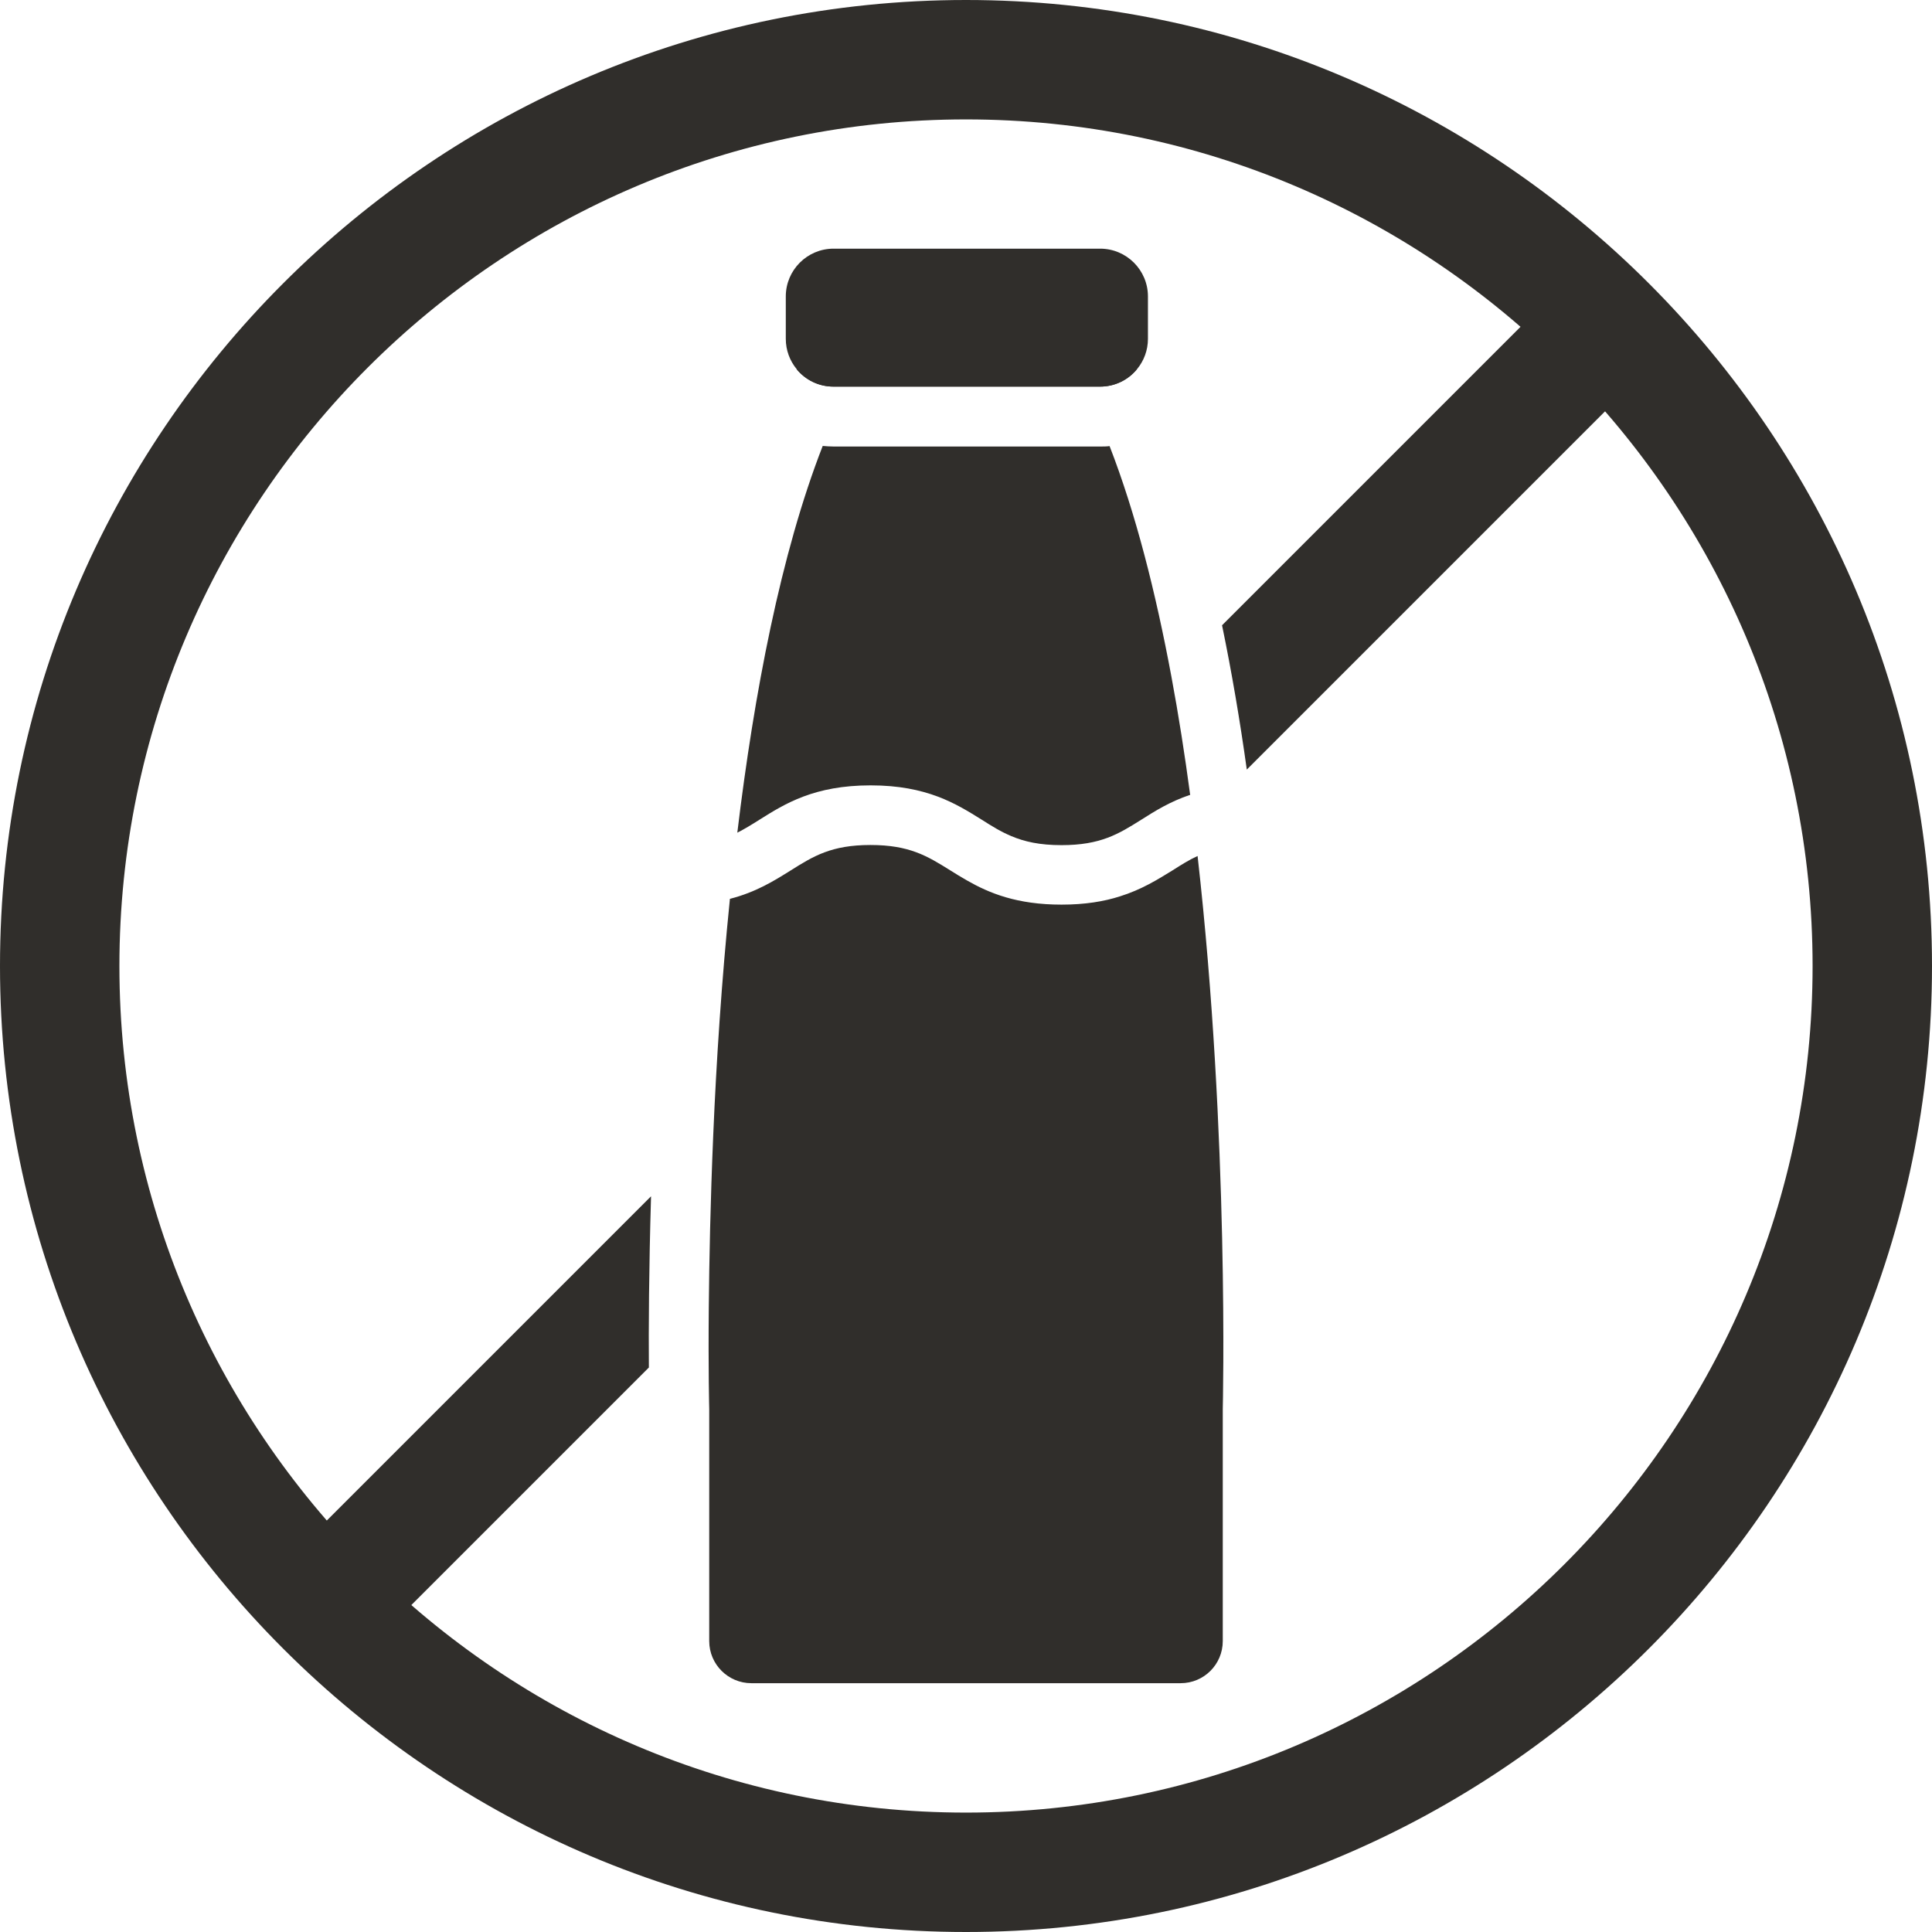
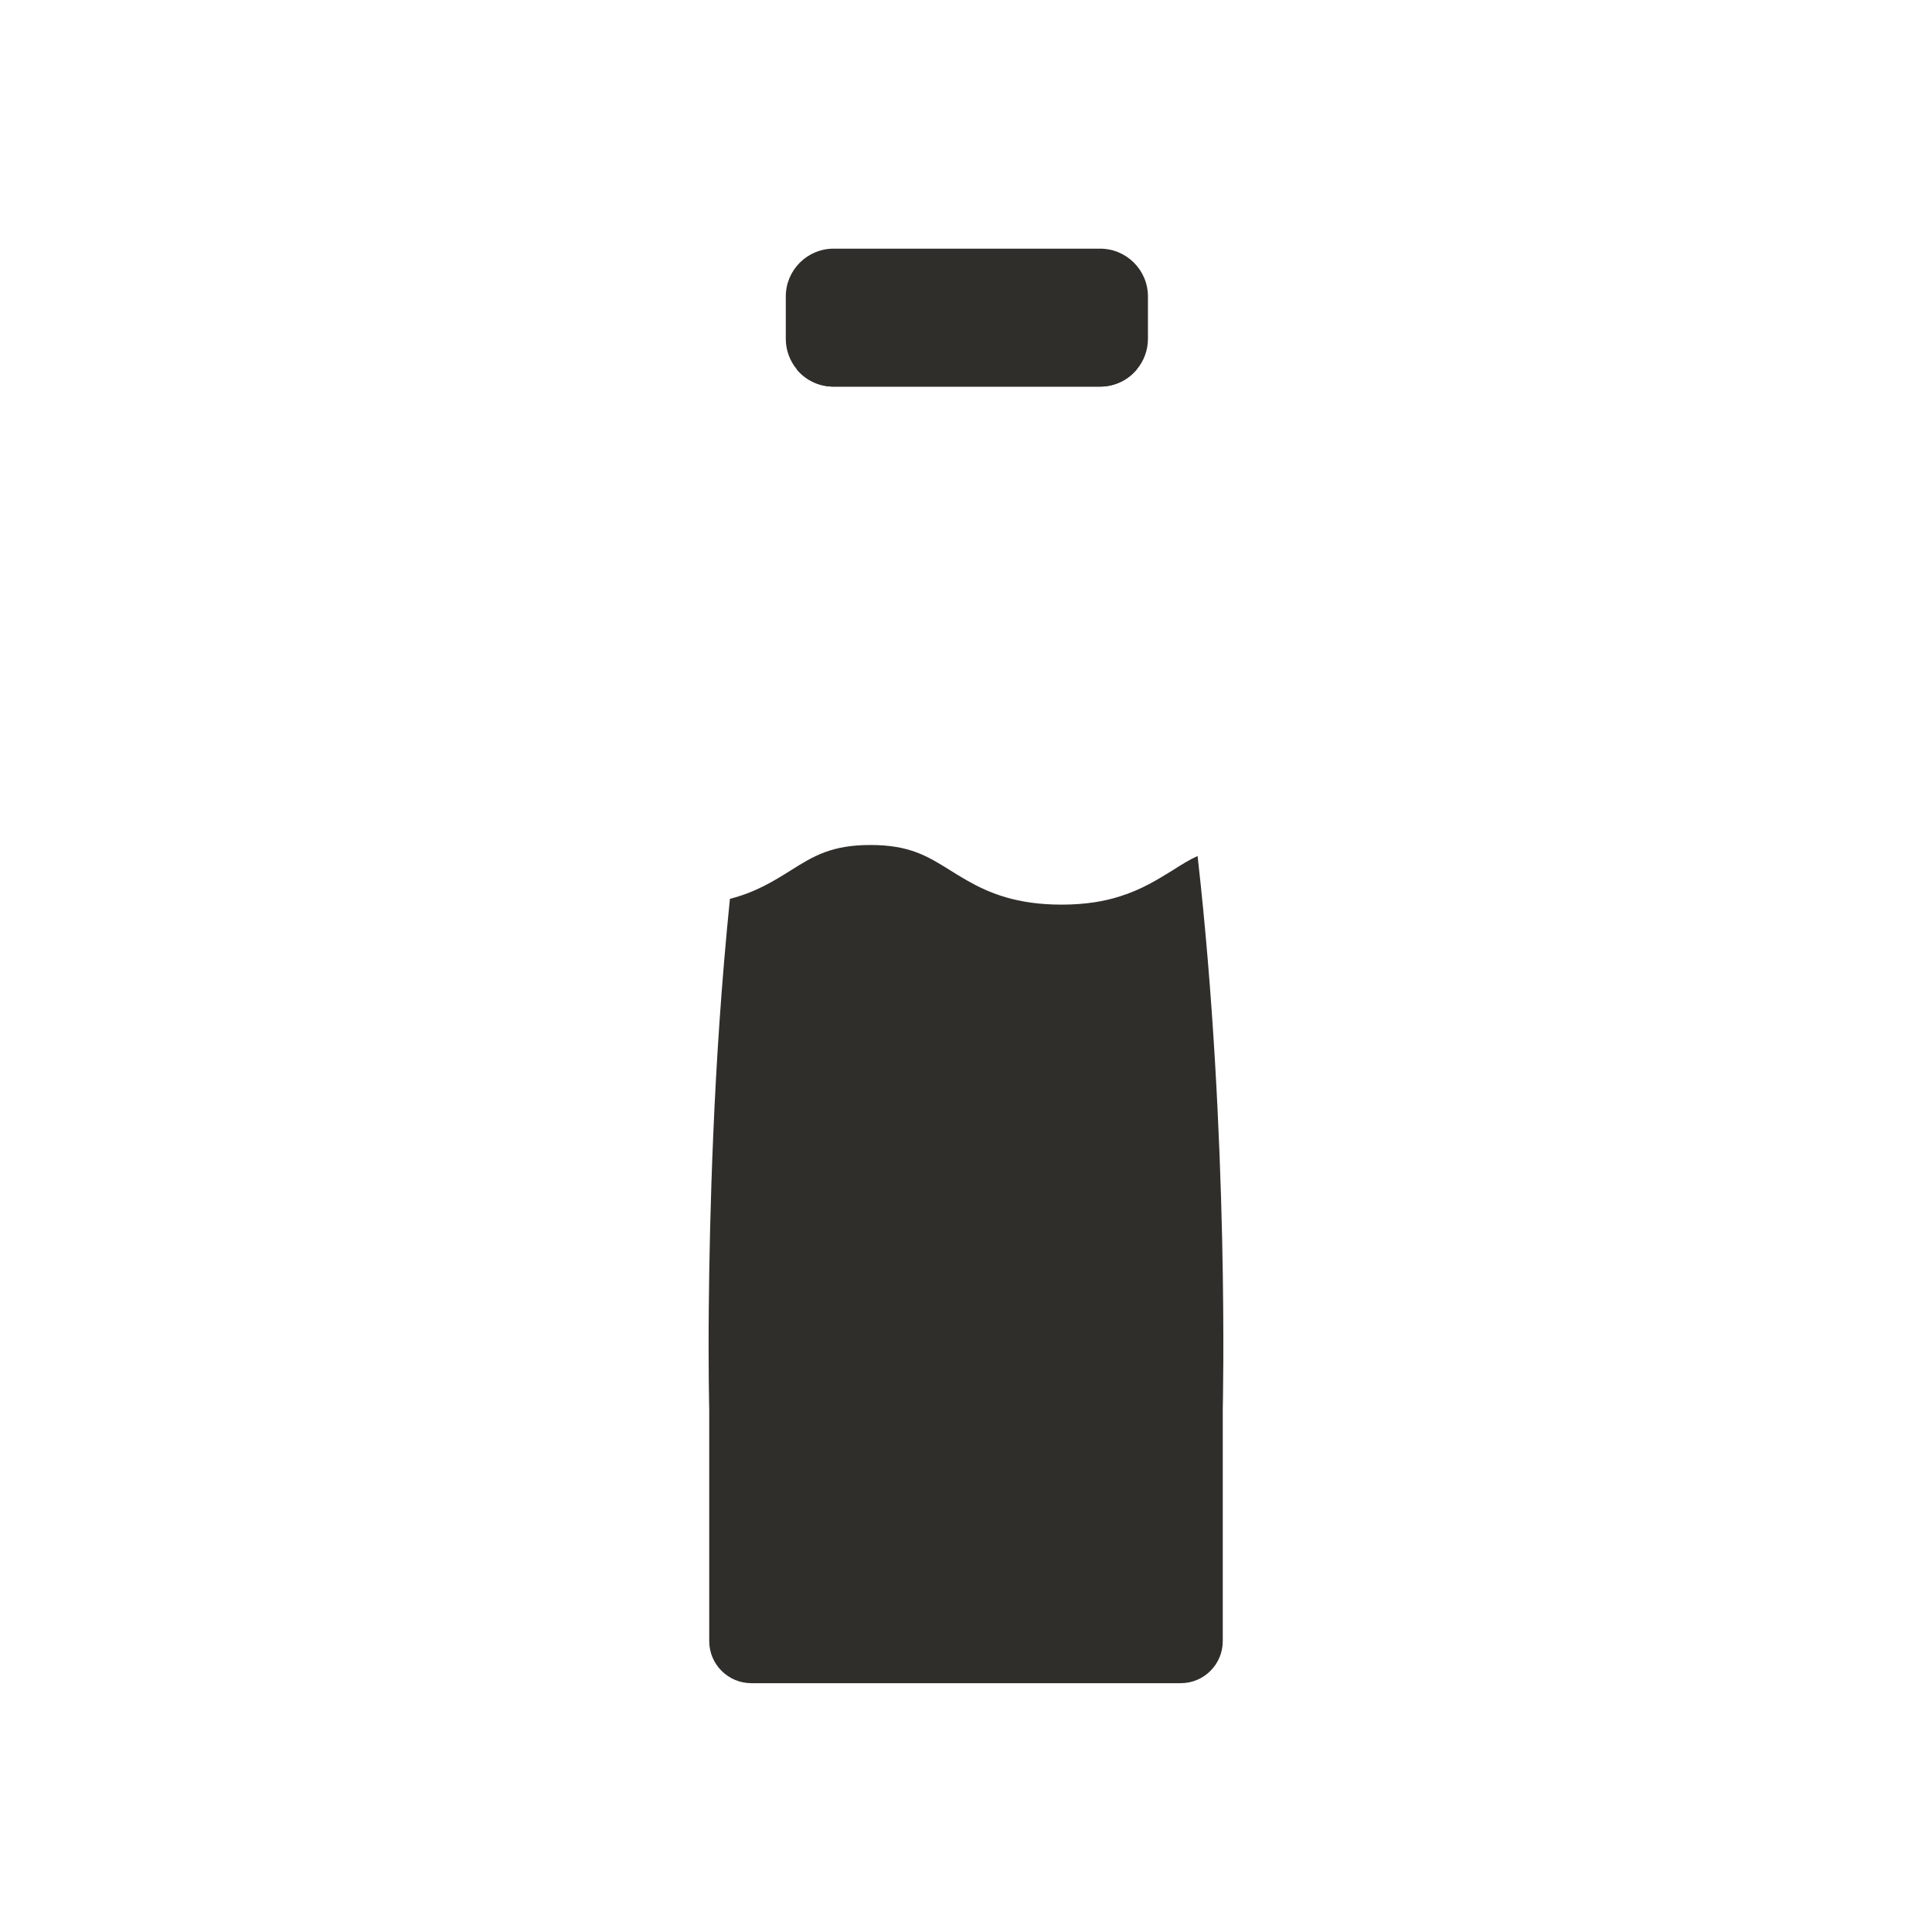
<svg xmlns="http://www.w3.org/2000/svg" id="Capa_1" data-name="Capa 1" viewBox="0 0 133.48 133.48">
  <defs>
    <style>
      .cls-1 {
        fill: #302e2b;
      }
    </style>
  </defs>
-   <path class="cls-1" d="M44.98,82.66c-.15,5.07-.17,9.21-.15,11.82l-19.45,19.45-5.84-5.84,25.43-25.43Z" />
-   <path class="cls-1" d="M113.93,25.38l-27.79,27.79c-.47-3.38-1.04-6.73-1.71-9.97l23.66-23.66,5.84,5.84Z" />
-   <path class="cls-1" d="M66.74,133.48C29.94,133.48,0,103.54,0,66.74S29.94,0,66.74,0s66.74,29.94,66.74,66.74-29.94,66.74-66.74,66.74ZM66.74,8.25c-32.25,0-58.49,26.24-58.49,58.49s26.24,58.49,58.49,58.49,58.49-26.24,58.49-58.49S98.99,8.25,66.74,8.25Z" />
  <g>
-     <path class="cls-1" d="M82.21,54.92c-1.37.46-2.41,1.11-3.37,1.72-1.56.98-2.8,1.75-5.5,1.75-1.51,0-2.56-.24-3.46-.62-.72-.3-1.35-.69-2.04-1.13-1.78-1.11-3.8-2.38-7.69-2.38s-5.91,1.26-7.69,2.38c-.52.33-1.01.63-1.52.89,1.16-9.63,3-19.28,5.9-26.72.25.02.5.04.76.04h18.42c.21,0,.43,0,.64-.03,1.8,4.63,3.19,10.12,4.27,15.92.5,2.68.93,5.43,1.3,8.2Z" />
    <path class="cls-1" d="M84.48,97.35v16.03c0,1.61-1.3,2.91-2.91,2.91h-29.66c-1.6,0-2.91-1.3-2.91-2.91v-16.03s-.07-2.66-.03-7c.03-3.21.11-7.33.31-11.99.21-4.97.57-10.55,1.15-16.26,1.8-.46,3.06-1.25,4.21-1.97,1.56-.98,2.8-1.75,5.5-1.75s3.94.77,5.51,1.75c.37.23.75.47,1.16.7,1.54.88,3.45,1.67,6.53,1.67,1.63,0,2.94-.22,4.03-.57,1.51-.47,2.62-1.17,3.66-1.81.58-.37,1.12-.71,1.71-.98,2.2,19.4,1.74,38.2,1.74,38.2Z" />
  </g>
  <path class="cls-1" d="M55.03,25.5c.6.74,1.52,1.21,2.55,1.21h18.42c1.03,0,1.95-.47,2.55-1.21h-23.53Z" />
  <path class="cls-1" d="M79.31,20.48v2.93c0,.79-.28,1.52-.75,2.09-.6.74-1.52,1.21-2.55,1.21h-18.42c-1.03,0-1.95-.47-2.55-1.21-.47-.57-.75-1.3-.75-2.09v-2.93c0-1.82,1.48-3.3,3.3-3.3h18.42c1.82,0,3.3,1.48,3.3,3.3Z" />
</svg>